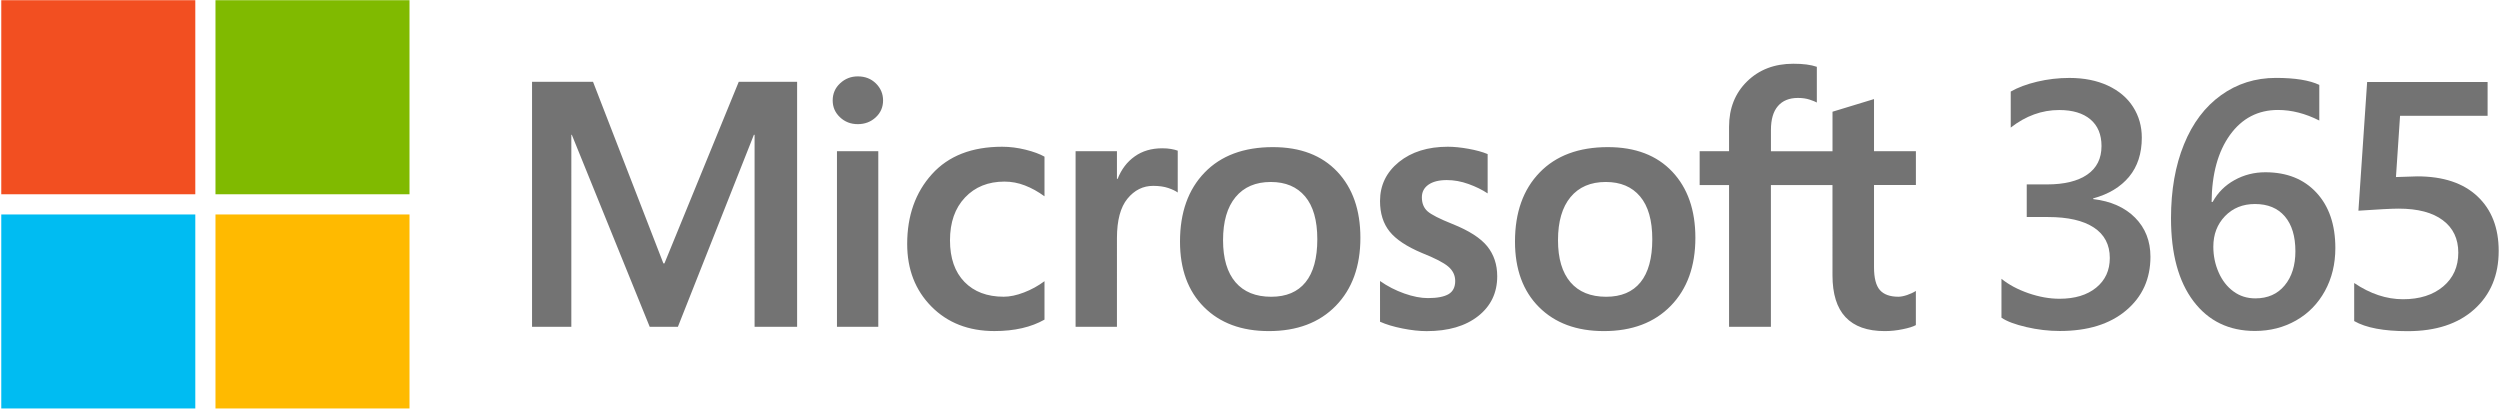
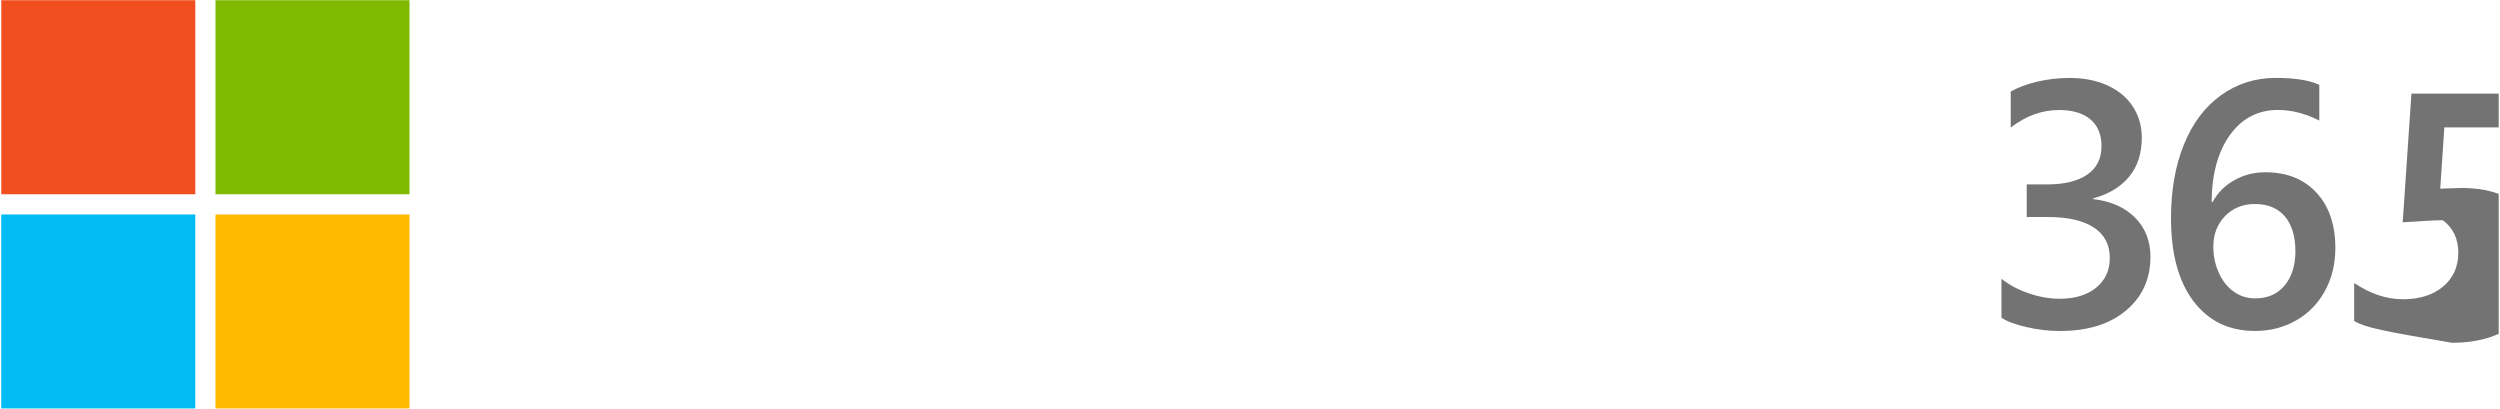
<svg xmlns="http://www.w3.org/2000/svg" xmlns:xlink="http://www.w3.org/1999/xlink" version="1.1" id="Layer_1" x="0px" y="0px" viewBox="0 0 725.93 118.67" style="enable-background:new 0 0 725.93 118.67;" xml:space="preserve">
  <style type="text/css">
	.st0{clip-path:url(#SVGID_2_);fill:#737373;}
	.st1{clip-path:url(#SVGID_2_);fill:#F24F21;}
	.st2{clip-path:url(#SVGID_2_);fill:#80BA00;}
	.st3{clip-path:url(#SVGID_2_);fill:#00BCF2;}
	.st4{clip-path:url(#SVGID_2_);fill:#FFBA00;}
</style>
  <g>
    <defs>
      <rect id="SVGID_1_" x="0.37" y="0.06" width="725.18" height="118.54" />
    </defs>
    <clipPath id="SVGID_2_">
      <use xlink:href="#SVGID_1_" style="overflow:visible;" />
    </clipPath>
    <path class="st0" d="M624.43,74.55c0,6.44-2.36,11.64-7.09,15.61c-4.72,3.97-11.13,5.95-19.22,5.95c-3.24,0-6.48-0.38-9.74-1.14   c-3.26-0.76-5.66-1.66-7.21-2.72v-11.3c2.11,1.72,4.73,3.11,7.83,4.19c3.11,1.07,6.11,1.61,9.02,1.61c4.46,0,8.01-1.07,10.65-3.22   c2.64-2.15,3.96-5.02,3.96-8.62c0-3.86-1.55-6.81-4.63-8.84c-3.09-2.03-7.52-3.05-13.3-3.05h-6.19v-9.47h5.9   c5.02,0,8.91-0.95,11.67-2.85c2.76-1.9,4.14-4.66,4.14-8.29c0-3.34-1.07-5.92-3.22-7.74c-2.15-1.81-5.17-2.72-9.07-2.72   c-5.02,0-9.71,1.7-14.07,5.1V26.59c2.08-1.19,4.63-2.15,7.66-2.87s6.15-1.09,9.39-1.09c4.26,0,7.98,0.75,11.17,2.23   c3.19,1.49,5.63,3.55,7.31,6.19c1.69,2.64,2.53,5.62,2.53,8.92c0,4.59-1.23,8.38-3.69,11.35c-2.46,2.97-5.94,5.07-10.43,6.29v0.2   c5.12,0.6,9.18,2.4,12.17,5.4C622.94,66.21,624.43,69.99,624.43,74.55" />
    <path class="st0" d="M666.52,72.97c0-4.36-1.02-7.74-3.07-10.14c-2.05-2.39-4.93-3.59-8.67-3.59c-3.54,0-6.44,1.18-8.7,3.52   c-2.26,2.35-3.39,5.31-3.39,8.87c0,2.64,0.51,5.13,1.54,7.46c1.02,2.33,2.45,4.17,4.29,5.52c1.83,1.36,3.96,2.03,6.37,2.03   c3.6,0,6.44-1.25,8.52-3.77C665.48,80.37,666.52,77.06,666.52,72.97 M678.12,72.02c0,4.63-1.01,8.78-3.02,12.46   c-2.02,3.68-4.81,6.54-8.38,8.57c-3.57,2.03-7.55,3.05-11.94,3.05c-7.53,0-13.48-2.87-17.84-8.62c-4.36-5.75-6.54-13.78-6.54-24.08   c0-8.16,1.25-15.32,3.77-21.48c2.5-6.16,6.09-10.92,10.75-14.27c4.65-3.35,9.97-5.03,15.95-5.03c5.55,0,9.74,0.68,12.59,2.03v10.35   c-4.03-2.04-8.03-3.07-11.99-3.07c-5.81,0-10.46,2.42-13.95,7.26c-3.48,4.84-5.26,11.32-5.33,19.45h0.3   c1.49-2.71,3.6-4.82,6.34-6.34c2.74-1.52,5.73-2.28,8.96-2.28c6.25,0,11.19,1.98,14.84,5.92   C676.29,59.89,678.12,65.25,678.12,72.02" />
-     <path class="st0" d="M683.59,93.23V82.18c4.66,3.14,9.38,4.71,14.17,4.71c4.83,0,8.71-1.23,11.65-3.69   c2.94-2.46,4.41-5.74,4.41-9.84c0-4.03-1.5-7.17-4.49-9.41c-2.99-2.25-7.28-3.37-12.86-3.37c-1.92,0-5.8,0.2-11.65,0.6l2.53-37.37   h34.98v9.81h-25.42l-1.19,17.79l6.19-0.2c7.53,0,13.35,1.93,17.47,5.8c4.11,3.86,6.17,9.15,6.17,15.86   c0,7.03-2.36,12.68-7.06,16.92c-4.71,4.25-11.17,6.37-19.4,6.37C692.16,96.16,686.98,95.18,683.59,93.23" />
-     <path class="st0" d="M532.1,53.73h-17.88V94.9h-12.15V53.73h-8.54V43.9h8.54v-7.09c0-5.36,1.74-9.75,5.23-13.17   c3.49-3.42,7.96-5.13,13.42-5.13c1.46,0,2.75,0.07,3.87,0.22c1.12,0.15,2.11,0.37,2.97,0.67v10.37c-0.4-0.23-1.09-0.51-2.08-0.84   c-0.99-0.33-2.13-0.49-3.42-0.49c-2.51,0-4.45,0.79-5.8,2.36c-1.36,1.57-2.03,3.89-2.03,6.97v6.15h17.88V32.44l12.05-3.67V43.9   h12.16v9.82h-12.16v23.86c0,3.14,0.57,5.36,1.71,6.65c1.14,1.29,2.93,1.93,5.38,1.93c0.7,0,1.53-0.17,2.51-0.49   c0.97-0.33,1.83-0.73,2.55-1.19v9.92c-0.76,0.43-2.03,0.83-3.8,1.19c-1.76,0.37-3.51,0.55-5.23,0.55c-5.06,0-8.85-1.35-11.39-4.05   c-2.53-2.69-3.79-6.75-3.79-12.18V53.73z M452.4,69.75c0,5.32,1.21,9.39,3.62,12.21c2.41,2.81,5.87,4.21,10.37,4.21   c4.36,0,7.69-1.4,9.97-4.21c2.28-2.81,3.42-6.98,3.42-12.5c0-5.49-1.18-9.63-3.55-12.43c-2.36-2.8-5.68-4.19-9.95-4.19   c-4.4,0-7.81,1.46-10.24,4.39C453.62,60.15,452.4,64.32,452.4,69.75 M439.91,70.14c0-8.43,2.38-15.11,7.14-20.03   c4.76-4.93,11.38-7.39,19.84-7.39c7.97,0,14.2,2.38,18.68,7.12c4.48,4.75,6.72,11.15,6.72,19.22c0,8.27-2.38,14.85-7.14,19.74   c-4.76,4.89-11.24,7.34-19.45,7.34c-7.9,0-14.18-2.33-18.82-6.97C442.23,84.52,439.91,78.18,439.91,70.14 M412.87,57.3   c0,1.72,0.55,3.07,1.64,4.05c1.09,0.97,3.51,2.2,7.24,3.69c4.8,1.92,8.16,4.08,10.1,6.47c1.93,2.4,2.9,5.3,2.9,8.71   c0,4.8-1.84,8.65-5.53,11.56c-3.69,2.91-8.67,4.37-14.96,4.37c-2.11,0-4.46-0.26-7.02-0.77c-2.56-0.51-4.74-1.16-6.52-1.96V81.6   c2.18,1.53,4.53,2.73,7.04,3.62c2.51,0.89,4.8,1.34,6.85,1.34c2.71,0,4.71-0.39,6-1.14c1.29-0.76,1.94-2.04,1.94-3.82   c0-1.65-0.67-3.05-2.01-4.19c-1.34-1.15-3.88-2.45-7.62-3.94c-4.43-1.86-7.57-3.94-9.42-6.25c-1.85-2.31-2.78-5.26-2.78-8.83   c0-4.59,1.83-8.37,5.48-11.34c3.66-2.95,8.39-4.44,14.21-4.44c1.79,0,3.79,0.2,6,0.6c2.22,0.4,4.07,0.91,5.56,1.53v11.42   c-1.59-1.06-3.44-1.97-5.56-2.73c-2.11-0.76-4.21-1.14-6.3-1.14c-2.28,0-4.06,0.45-5.33,1.34   C413.51,54.52,412.87,55.74,412.87,57.3 M355.14,69.75c0,5.32,1.21,9.39,3.62,12.21c2.42,2.81,5.87,4.21,10.36,4.21   c4.37,0,7.69-1.4,9.97-4.21c2.28-2.81,3.42-6.98,3.42-12.5c0-5.49-1.19-9.63-3.55-12.43c-2.37-2.8-5.68-4.19-9.95-4.19   c-4.4,0-7.81,1.46-10.24,4.39C356.35,60.15,355.14,64.32,355.14,69.75 M342.64,70.14c0-8.43,2.38-15.11,7.14-20.03   c4.76-4.93,11.38-7.39,19.84-7.39c7.97,0,14.19,2.38,18.68,7.12c4.48,4.75,6.72,11.15,6.72,19.22c0,8.27-2.38,14.85-7.14,19.74   c-4.76,4.89-11.25,7.34-19.45,7.34c-7.91,0-14.18-2.33-18.82-6.97C344.96,84.52,342.64,78.18,342.64,70.14 M337.47,43.06   c0.96,0,1.82,0.06,2.58,0.2c0.76,0.13,1.41,0.3,1.93,0.49V55.9c-0.63-0.46-1.55-0.9-2.75-1.31c-1.21-0.41-2.67-0.62-4.39-0.62   c-2.94,0-5.43,1.24-7.46,3.72c-2.03,2.48-3.05,6.3-3.05,11.45V94.9h-12.01V43.9h12.01v8.04h0.2c1.09-2.78,2.74-4.95,4.96-6.52   C331.7,43.84,334.36,43.06,337.47,43.06 M291.44,86.16c1.78,0,3.75-0.41,5.9-1.24c2.15-0.82,4.13-1.92,5.95-3.27v11.16   c-1.92,1.09-4.09,1.92-6.52,2.48c-2.43,0.56-5.1,0.84-8.01,0.84c-7.51,0-13.61-2.38-18.3-7.12c-4.7-4.75-7.04-10.81-7.04-18.18   c0-8.2,2.4-14.96,7.19-20.26c4.8-5.31,11.59-7.96,20.38-7.96c2.25,0,4.52,0.29,6.82,0.86c2.3,0.58,4.12,1.25,5.48,2.02V57   c-1.86-1.35-3.75-2.41-5.69-3.15c-1.93-0.75-3.91-1.12-5.93-1.12c-4.73,0-8.55,1.54-11.45,4.61c-2.91,3.07-4.37,7.22-4.37,12.45   c0,5.16,1.4,9.18,4.19,12.06C282.85,84.73,286.65,86.16,291.44,86.16 M255.03,94.9h-12V43.91h12V94.9z M241.79,29.17   c0-1.98,0.72-3.65,2.16-4.98c1.43-1.34,3.15-2.01,5.13-2.01c2.12,0,3.87,0.68,5.26,2.05c1.39,1.37,2.08,3.02,2.08,4.93   c0,1.96-0.71,3.59-2.13,4.91c-1.42,1.32-3.16,1.98-5.21,1.98c-2.05,0-3.77-0.67-5.18-2.01C242.49,32.71,241.79,31.09,241.79,29.17    M231.46,23.76V94.9h-12.35V39.14h-0.2L196.84,94.9h-8.18l-22.62-55.76h-0.14V94.9h-11.41V23.76h17.71l20.43,52.73h0.3l21.58-52.73   H231.46z" />
+     <path class="st0" d="M683.59,93.23V82.18c4.66,3.14,9.38,4.71,14.17,4.71c4.83,0,8.71-1.23,11.65-3.69   c2.94-2.46,4.41-5.74,4.41-9.84c0-4.03-1.5-7.17-4.49-9.41c-1.92,0-5.8,0.2-11.65,0.6l2.53-37.37   h34.98v9.81h-25.42l-1.19,17.79l6.19-0.2c7.53,0,13.35,1.93,17.47,5.8c4.11,3.86,6.17,9.15,6.17,15.86   c0,7.03-2.36,12.68-7.06,16.92c-4.71,4.25-11.17,6.37-19.4,6.37C692.16,96.16,686.98,95.18,683.59,93.23" />
    <rect x="0.37" y="0.06" class="st1" width="56.34" height="56.34" />
    <rect x="62.57" y="0.06" class="st2" width="56.34" height="56.34" />
    <rect x="0.37" y="62.27" class="st3" width="56.34" height="56.34" />
    <rect x="62.57" y="62.27" class="st4" width="56.34" height="56.34" />
  </g>
</svg>